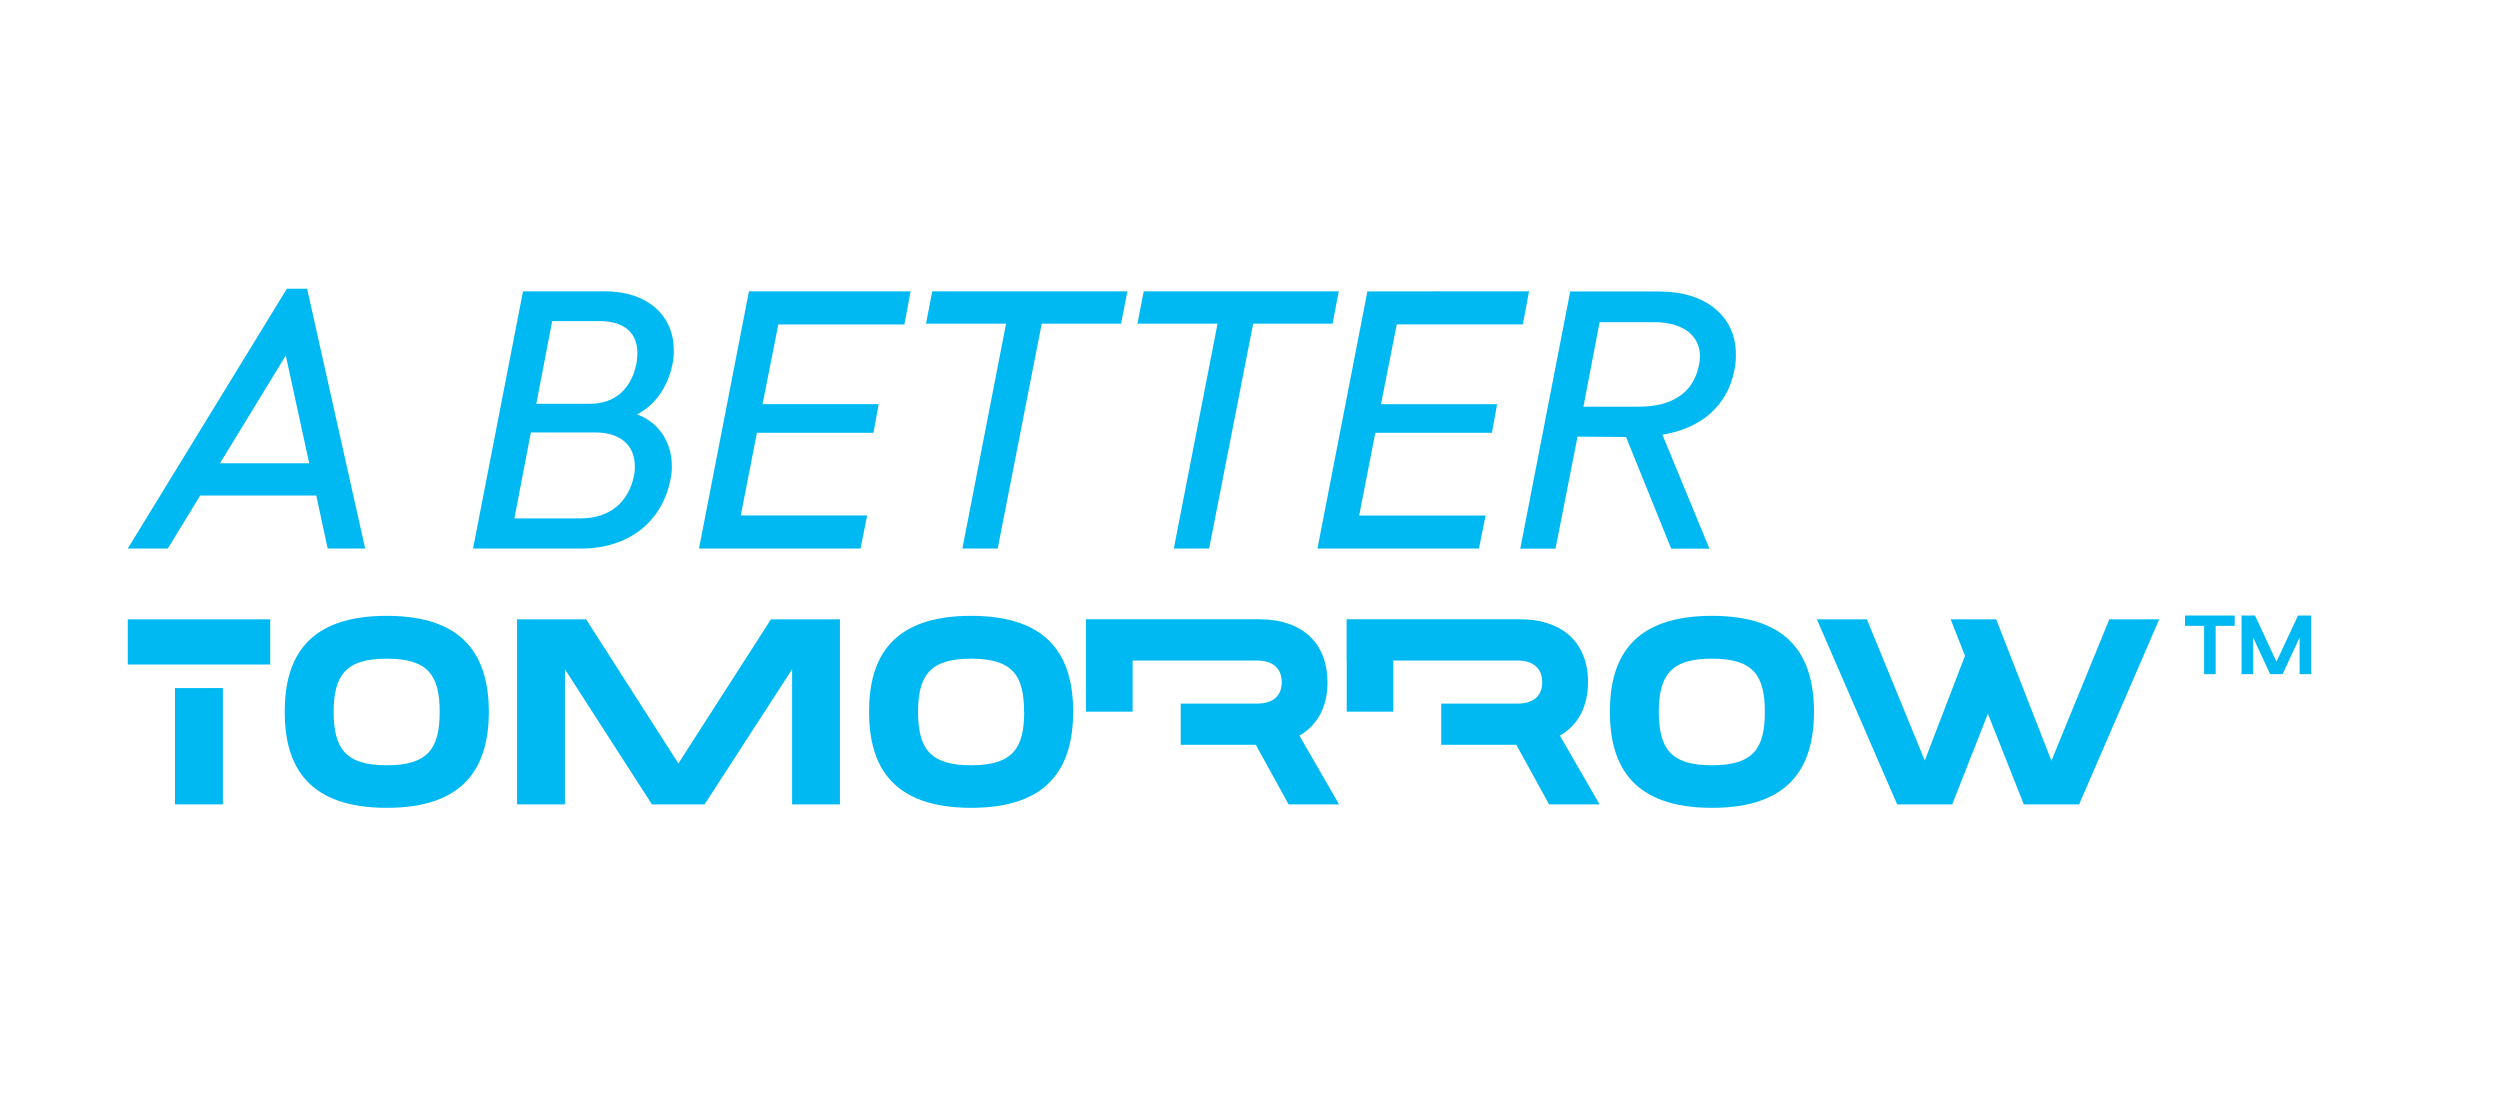
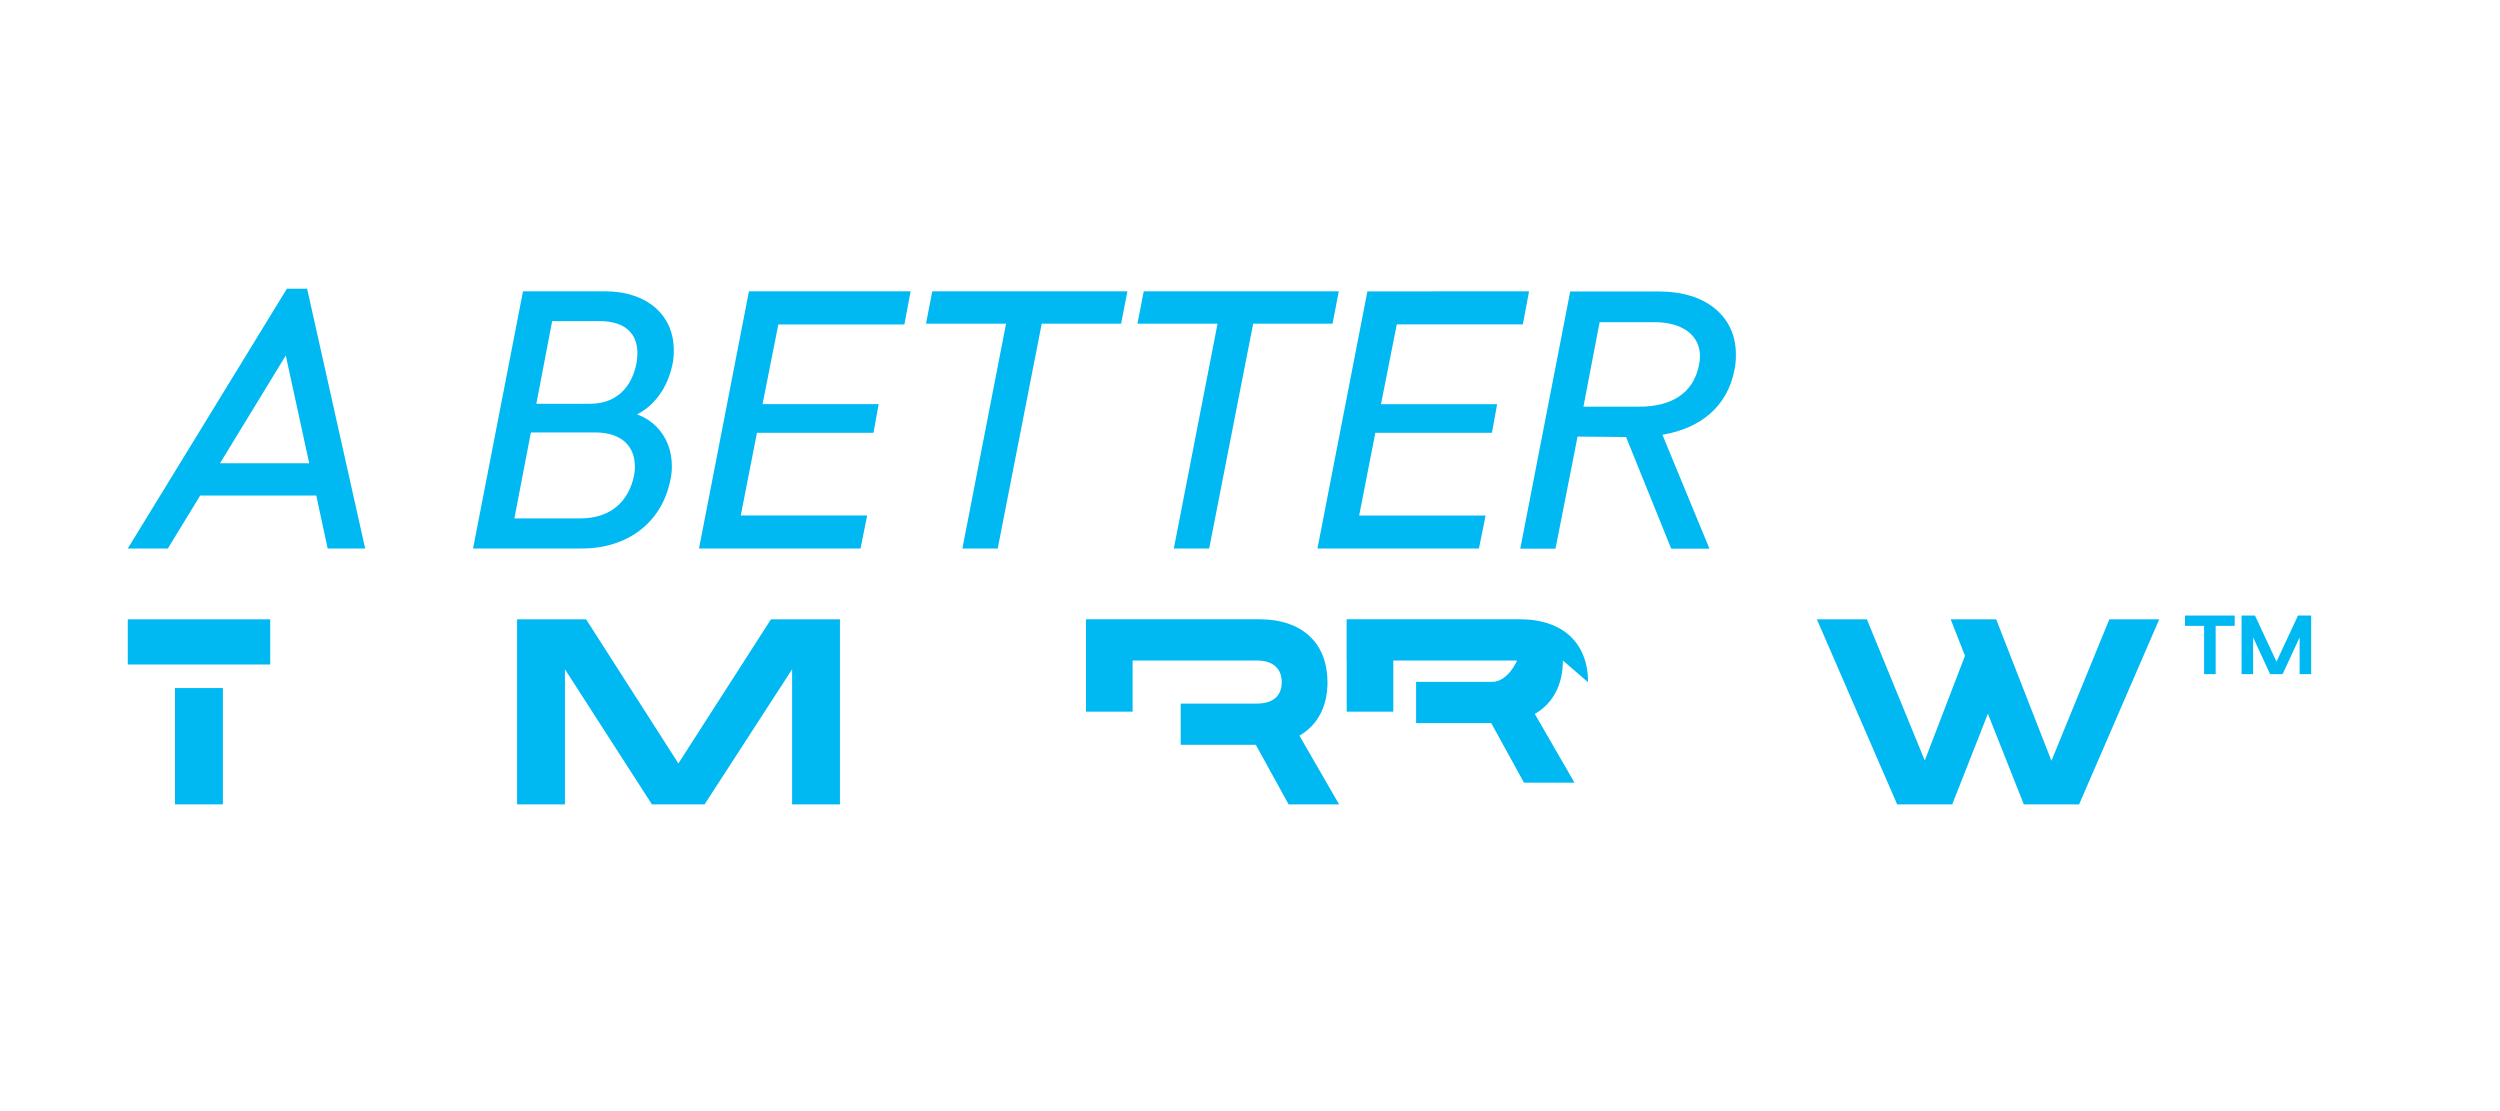
<svg xmlns="http://www.w3.org/2000/svg" id="Layer_1" viewBox="0 0 450 200">
  <defs>
    <style>
      .cls-1 {
        fill: #00b9f2;
      }
    </style>
  </defs>
  <path class="cls-1" d="M393.3,110.8v1.86h3.44v8.68h2.08v-8.68h3.43v-1.86h-8.95ZM413.64,110.8l-3.87,8.3-3.87-8.3h-2.42v10.54h2.08v-6.6l3.06,6.6h2.25l3.06-6.6v6.6h2.08v-10.54h-2.36Z" />
  <path class="cls-1" d="M51.44,63.99l4.22,19.4h-16.06l11.84-19.4ZM51.64,51.97l-28.64,46.76h7.21l5.82-9.53h20.9l2.05,9.53h6.75l-10.45-46.76h-3.64Z" />
  <path class="cls-1" d="M114.73,63.55c0-3.44-2.12-5.75-6.81-5.75h-8.53l-2.85,14.88h9.66c4.7,0,7.54-2.91,8.39-7.4.09-.57.14-1.14.14-1.72M114.27,83.92c0-3.64-2.44-6.08-7.14-6.08h-11.57l-2.97,15.47h11.9c5.23,0,8.66-2.84,9.66-7.8.09-.52.14-1.05.13-1.58M108.98,52.44c7.34,0,12.3,4.16,12.3,10.58.02.91-.07,1.82-.27,2.71-.86,4.03-3.17,7.27-6.35,8.86,3.7,1.32,6.27,4.79,6.27,9.26.02.85-.07,1.69-.26,2.52-1.52,7.73-7.74,12.36-15.94,12.36h-19.58l8.99-46.29h14.83Z" />
  <polygon class="cls-1" points="134.81 52.44 125.82 98.73 154.9 98.73 156.09 92.78 133.34 92.78 136.25 77.9 157.23 77.9 158.16 72.74 137.26 72.74 140.1 58.4 162.79 58.4 163.91 52.44 134.81 52.44" />
  <polygon class="cls-1" points="167.81 52.44 166.68 58.26 181.09 58.26 173.23 98.73 179.59 98.73 187.51 58.26 201.8 58.26 202.93 52.44 167.81 52.44" />
  <polygon class="cls-1" points="205.87 52.44 204.74 58.26 219.16 58.26 211.29 98.73 217.65 98.73 225.57 58.26 239.86 58.26 240.98 52.44 205.87 52.44" />
  <polygon class="cls-1" points="246.13 52.45 237.14 98.74 266.21 98.74 267.41 92.79 244.65 92.79 247.56 77.91 268.55 77.91 269.48 72.75 248.58 72.75 251.42 58.39 274.11 58.39 275.23 52.44 246.13 52.45" />
  <path class="cls-1" d="M297.78,57.99h-9.85l-2.91,15.21h10.05c5.75,0,9.72-2.38,10.73-7.41.12-.54.19-1.1.2-1.65-.01-3.97-3.38-6.15-8.21-6.15M312.2,66.59c-1.26,6.55-6.06,10.52-12.97,11.66l8.47,20.51h-6.88l-8.13-20.1-8.73-.07-3.97,20.17h-6.34l8.99-46.29h16.07c8.2,0,13.75,4.36,13.75,11.31.02.95-.07,1.89-.26,2.82" />
  <rect class="cls-1" x="31.5" y="123.85" width="8.62" height="20.94" />
  <rect class="cls-1" x="23" y="111.48" width="25.64" height="8.13" />
-   <path class="cls-1" d="M69.62,137.75c-7.52,0-9.52-3.09-9.57-9.62.05-6.52,2.09-9.57,9.57-9.57s9.52,3.04,9.52,9.57h0c0,6.52-2.01,9.62-9.53,9.62M69.62,110.85c-14.09,0-18.37,7.33-18.37,17.28s4.33,17.28,18.37,17.28,18.33-7.34,18.38-17.28c-.05-9.9-4.29-17.28-18.38-17.28" />
  <polygon class="cls-1" points="138.77 111.48 122.11 137.42 105.5 111.48 93.07 111.48 93.07 144.79 101.69 144.79 101.69 120.47 117.35 144.79 126.82 144.79 142.58 120.47 142.58 144.79 151.19 144.79 151.19 111.48 138.77 111.48" />
  <g>
-     <path class="cls-1" d="M174.81,137.75c-7.52,0-9.52-3.09-9.57-9.62.05-6.52,2.1-9.57,9.57-9.57s9.52,3.04,9.52,9.57h.02c0,6.52-2.02,9.62-9.54,9.62M174.81,110.85c-14.09,0-18.38,7.33-18.38,17.28s4.34,17.28,18.38,17.28,18.32-7.34,18.37-17.28c-.03-9.9-4.28-17.28-18.37-17.28" />
-     <path class="cls-1" d="M308.15,137.75c-7.52,0-9.52-3.09-9.57-9.62.05-6.52,2.09-9.57,9.57-9.57s9.52,3.04,9.52,9.57-2,9.62-9.52,9.62M308.16,110.85c-14.09,0-18.38,7.33-18.38,17.28s4.34,17.28,18.38,17.28,18.32-7.34,18.37-17.28c-.05-9.9-4.28-17.28-18.37-17.28" />
-   </g>
+     </g>
  <polygon class="cls-1" points="379.68 111.48 369.26 136.94 359.31 111.48 351.12 111.48 353.7 118.04 346.46 136.89 336.04 111.48 327.04 111.48 341.49 144.79 351.4 144.79 357.82 128.47 364.29 144.79 374.24 144.79 388.66 111.48 379.68 111.48" />
  <g>
    <path class="cls-1" d="M238.94,122.8c0-7-4.47-11.33-12.28-11.33h-31.18v1.93h0v14.7h8.39v-9.21h22.32c2.91,0,4.52,1.39,4.52,3.91s-1.62,3.85-4.52,3.85h-13.66v7.41h13.52l5.9,10.73h9.09l-7.14-12.37c3.28-1.91,5.05-5.24,5.05-9.62" />
-     <path class="cls-1" d="M285.85,122.8c0-7-4.48-11.33-12.28-11.33h-31.18v7.42h.02v9.21h8.39v-9.21h22.28c2.91,0,4.52,1.39,4.52,3.91s-1.62,3.85-4.52,3.85h-13.66v7.41h13.52l5.9,10.73h9.09l-7.14-12.37c3.28-1.91,5.05-5.24,5.05-9.62" />
+     <path class="cls-1" d="M285.85,122.8c0-7-4.48-11.33-12.28-11.33h-31.18v7.42h.02v9.21h8.39v-9.21h22.28s-1.62,3.85-4.52,3.85h-13.66v7.41h13.52l5.9,10.73h9.09l-7.14-12.37c3.28-1.91,5.05-5.24,5.05-9.62" />
  </g>
</svg>